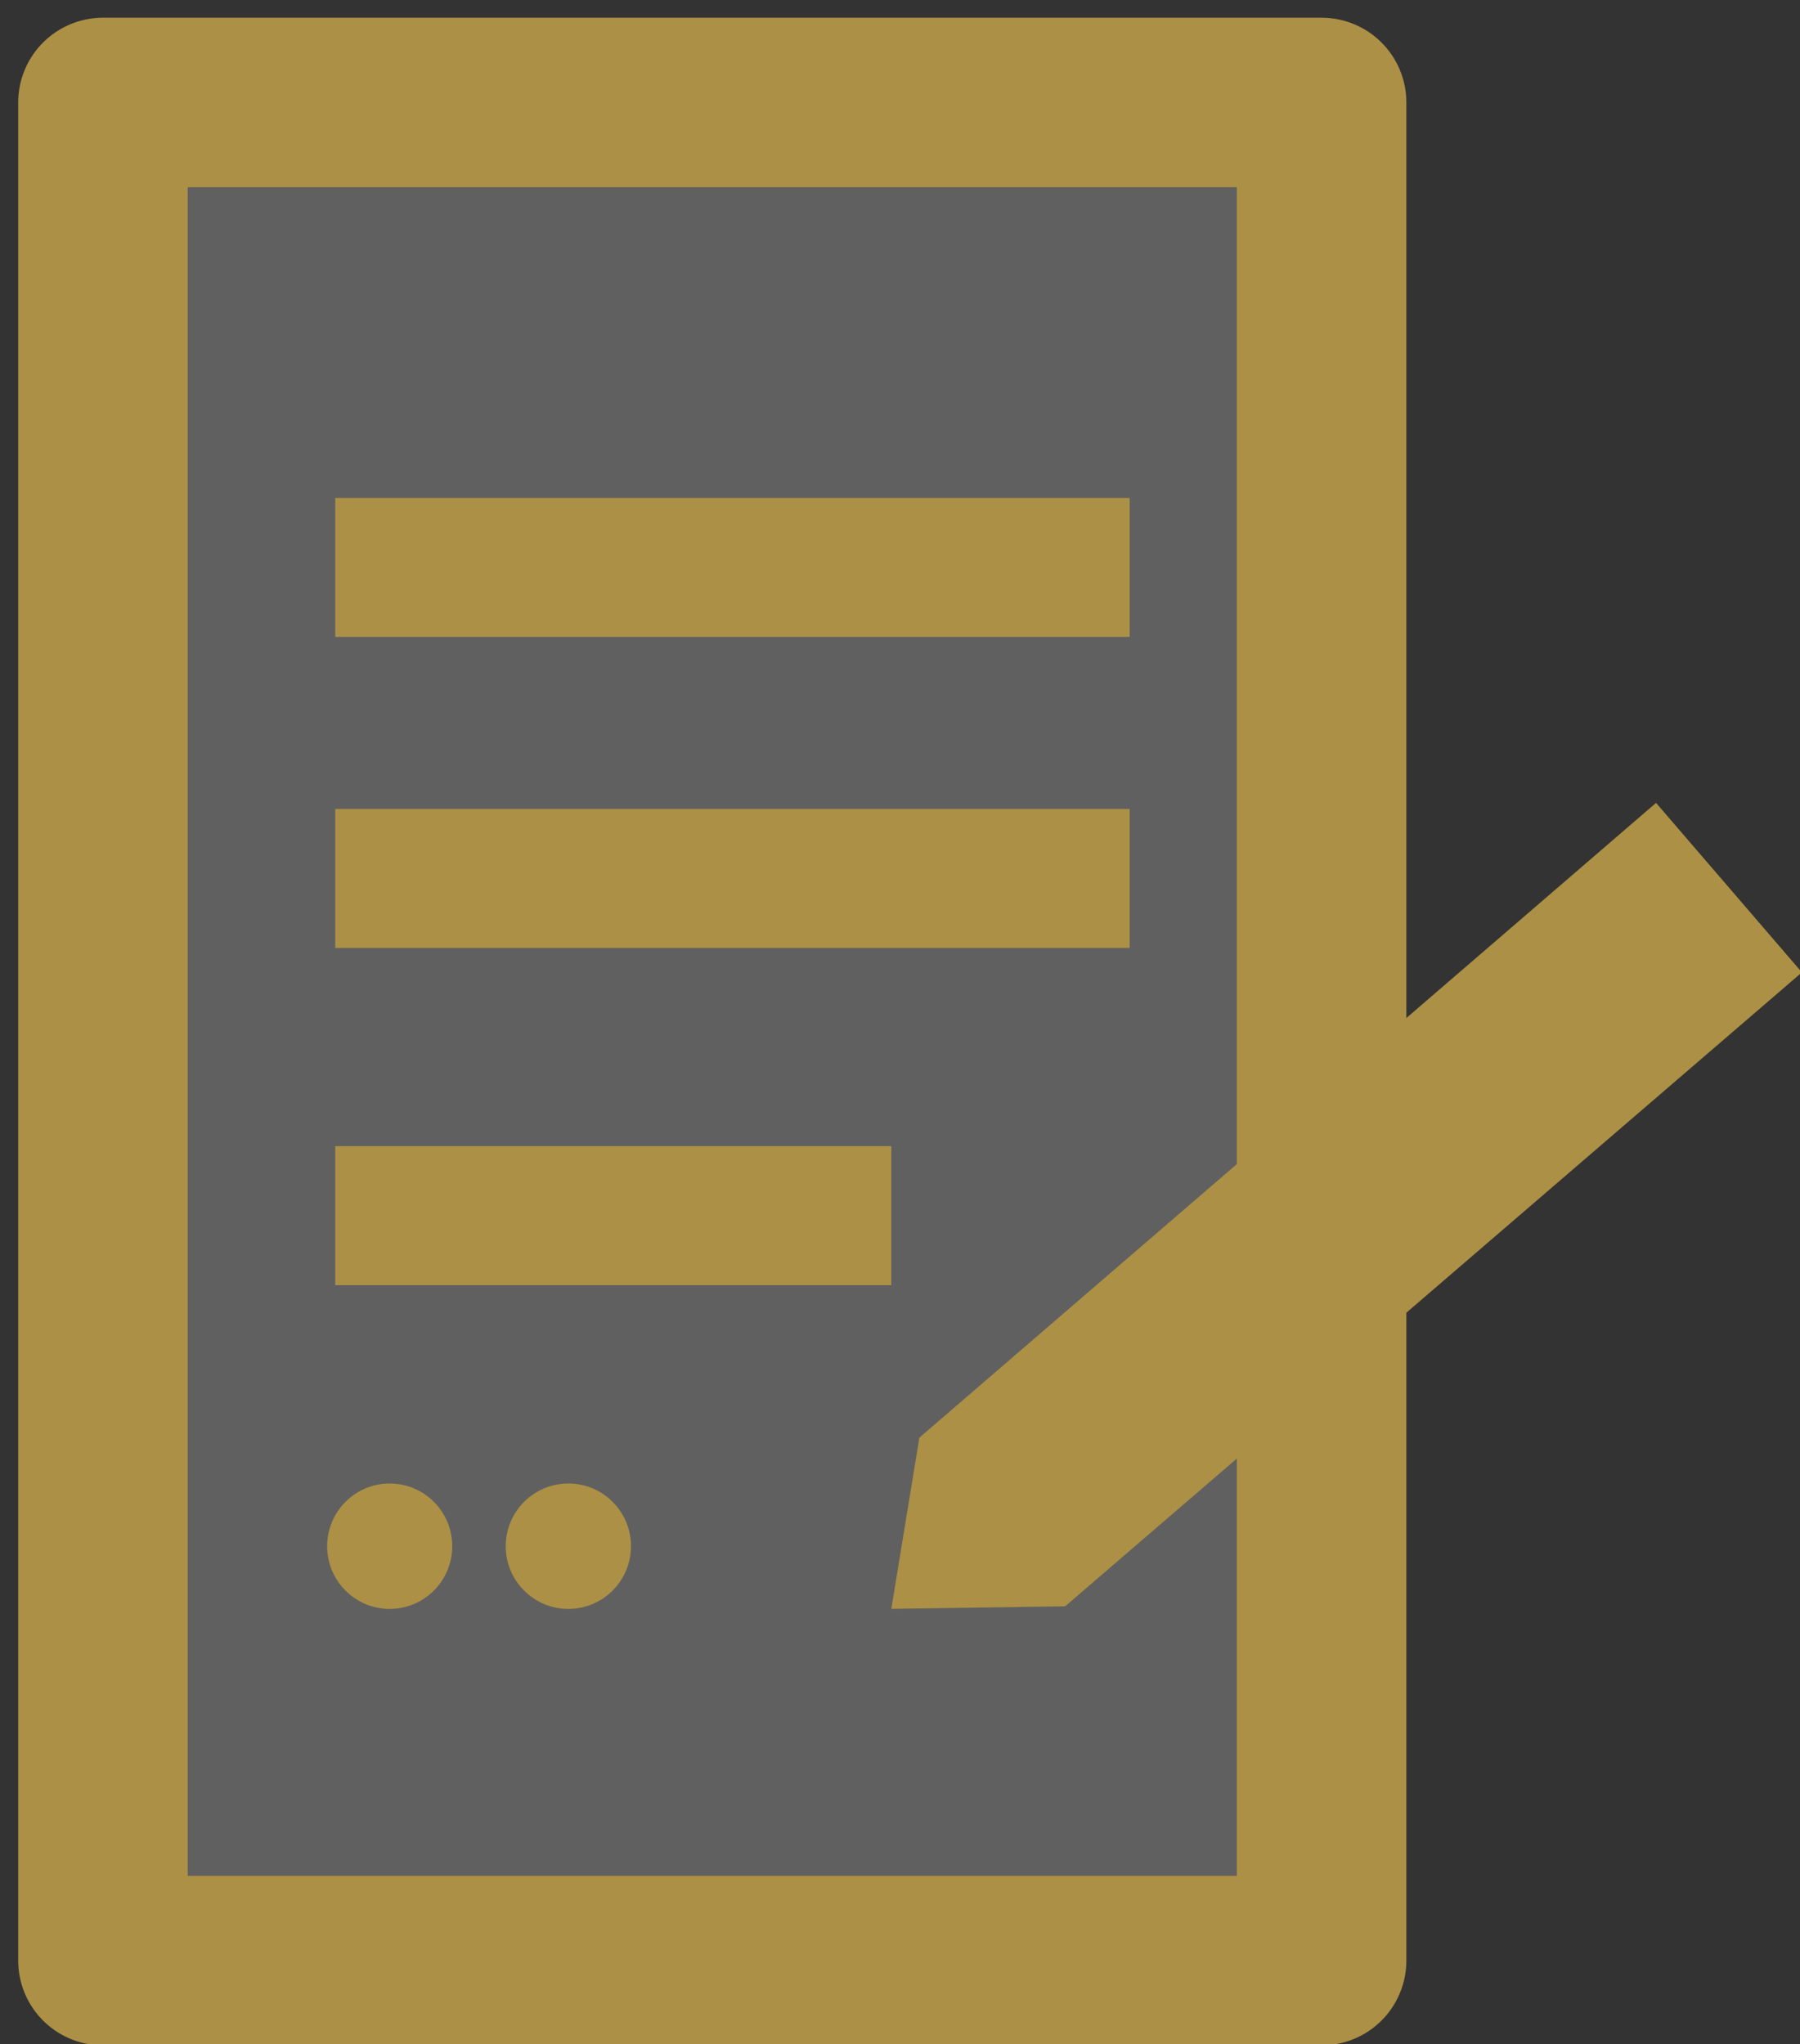
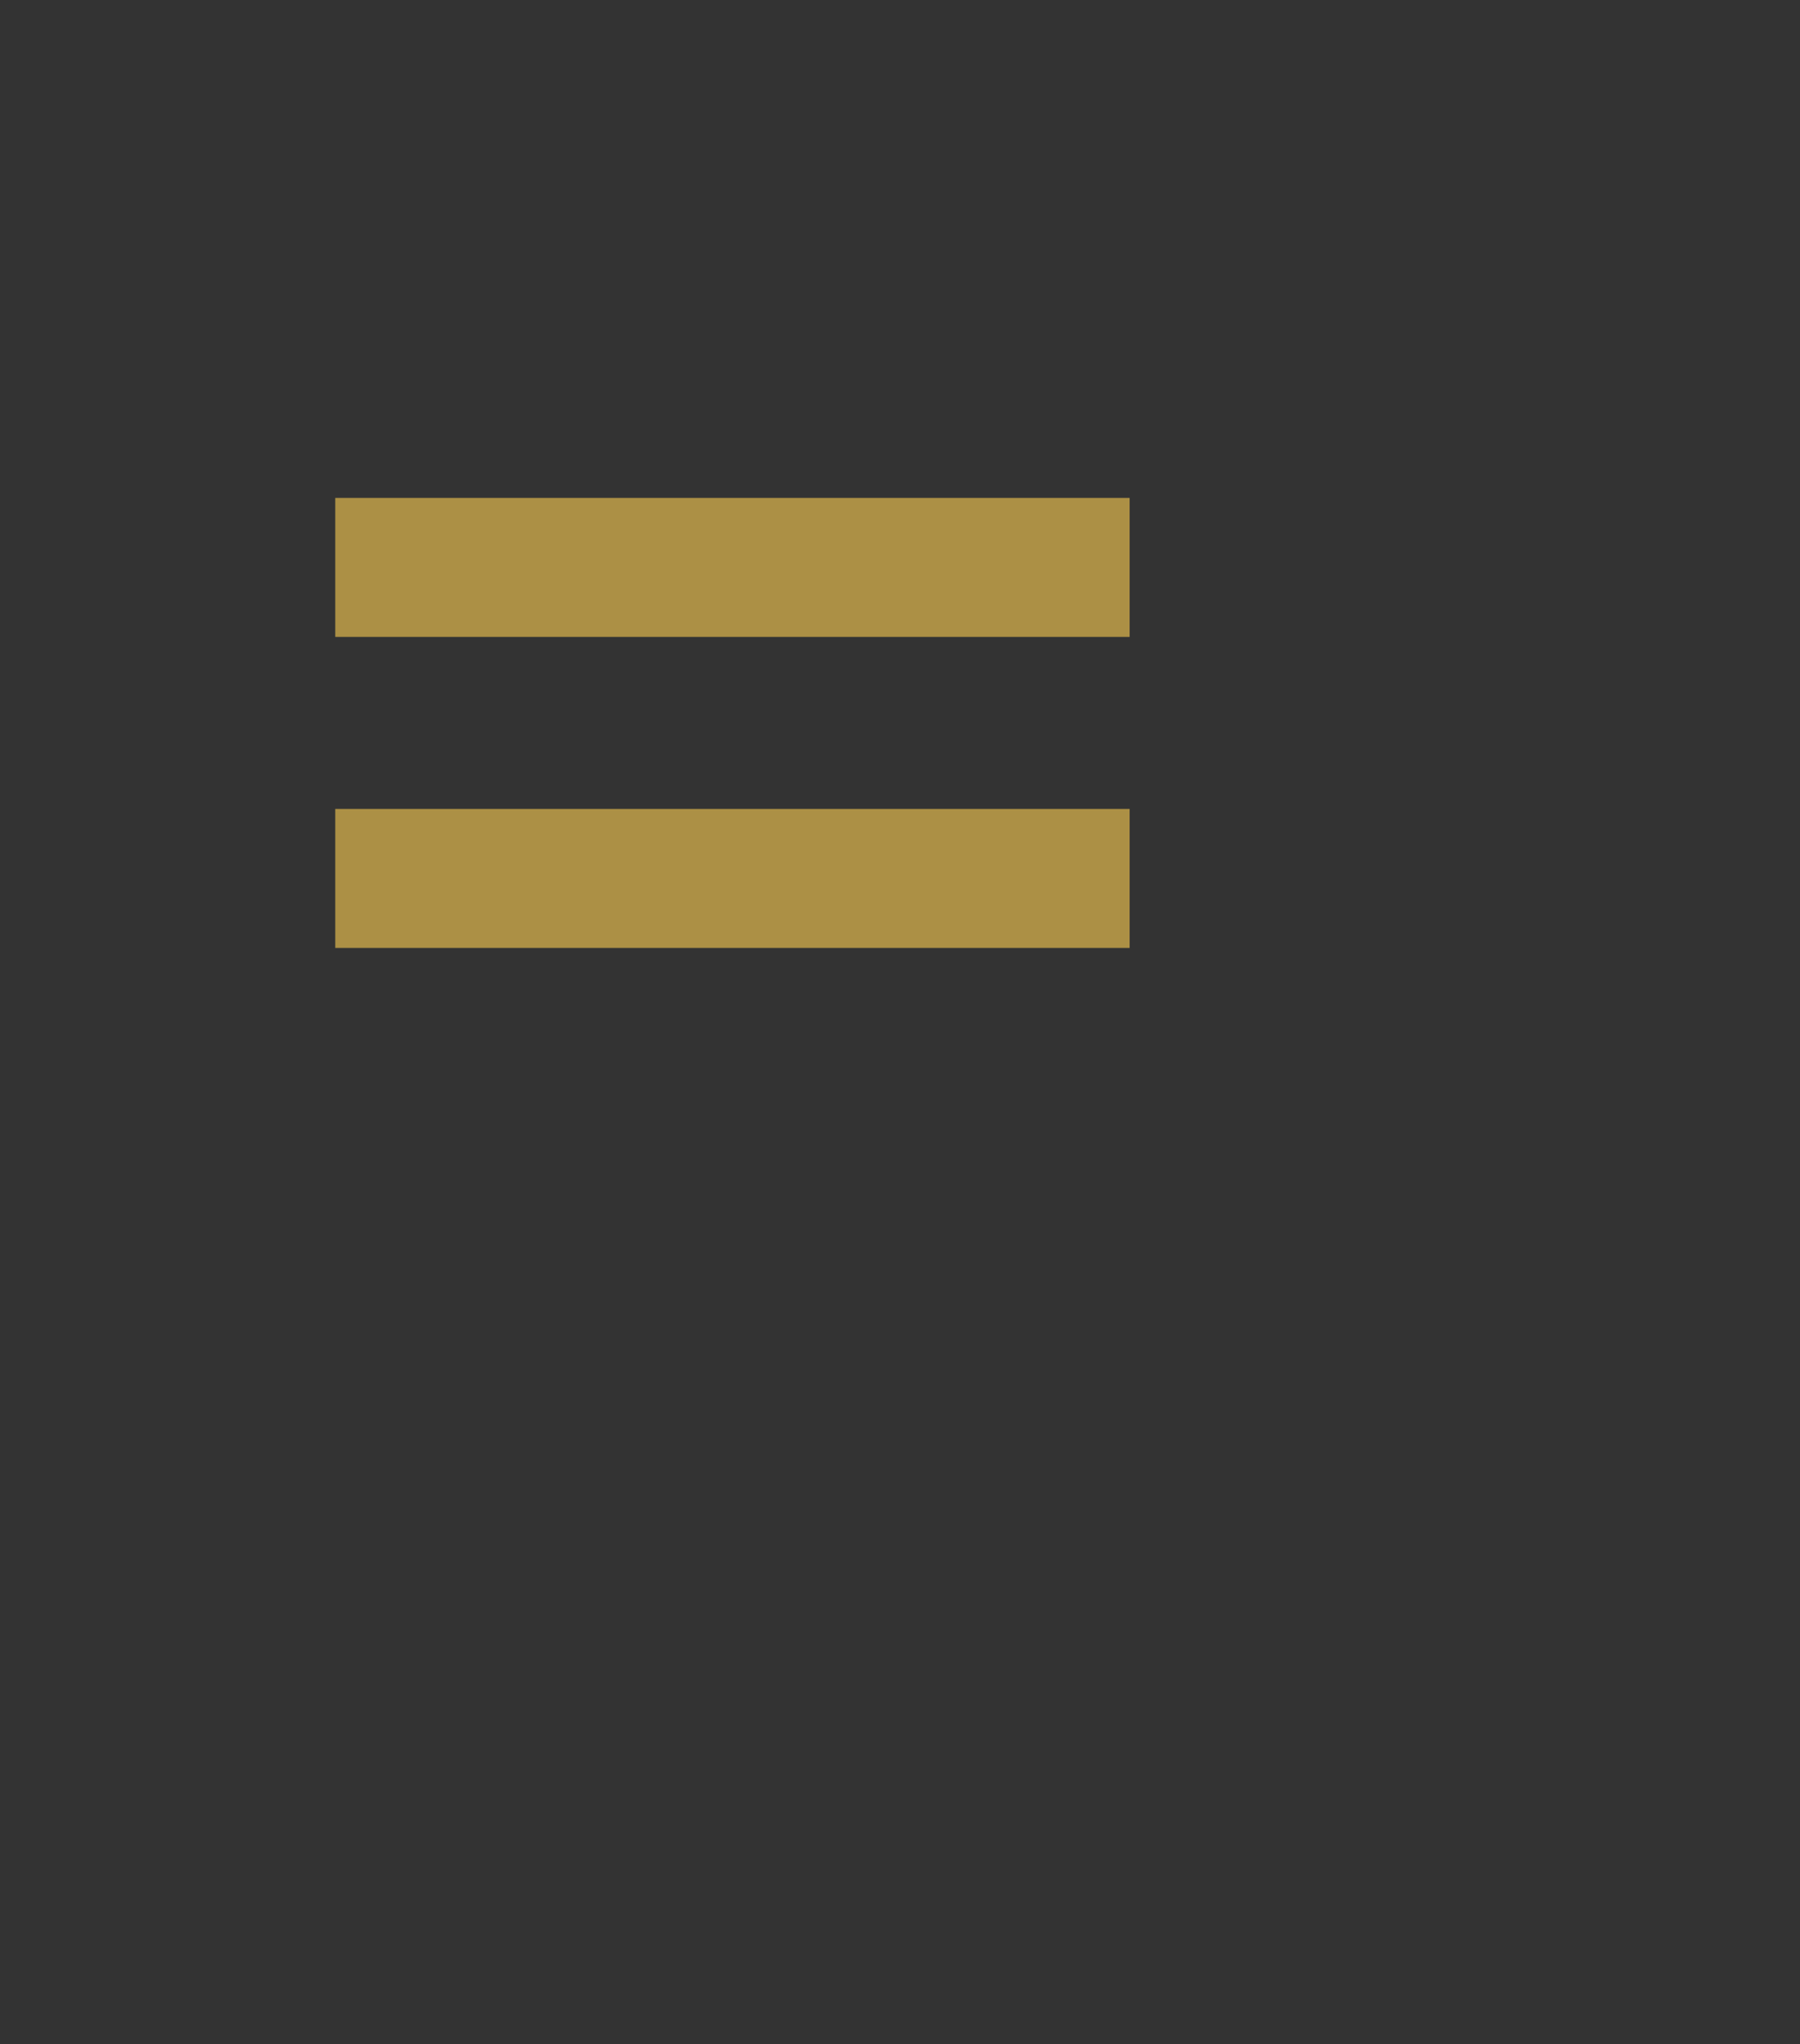
<svg xmlns="http://www.w3.org/2000/svg" width="100%" height="100%" viewBox="0 0 118 134" version="1.1" xml:space="preserve" style="fill-rule:evenodd;clip-rule:evenodd;stroke-linecap:round;stroke-linejoin:round;stroke-miterlimit:10;">
  <rect x="0" y="0" width="118" height="134" fill="#333333" stroke="none" />
  <g transform="matrix(1,0,0,1,-3314,-3108)">
    <g transform="matrix(5.556,0,0,5.556,0,-6248.92)">
-       <rect x="597.687" y="1685.32" width="14.379" height="21.925" style="fill:white;fill-opacity:0.22;stroke:rgb(172,144,69);stroke-width:2px;" />
-     </g>
+       </g>
    <g transform="matrix(5.556,0,0,5.556,0,-6309.78)">
      <rect x="600.428" y="1700.94" width="9.373" height="1.64" style="fill:rgb(172,144,69);" />
    </g>
    <g transform="matrix(5.556,0,0,5.556,0,-6269)">
      <rect x="600.428" y="1697.27" width="9.373" height="1.64" style="fill:rgb(172,144,69);" />
    </g>
    <g transform="matrix(5.556,0,0,5.556,0,-6224.78)">
-       <rect x="600.428" y="1693.29" width="6.561" height="1.64" style="fill:rgb(172,144,69);" />
-     </g>
+       </g>
    <g transform="matrix(-5.556,0,0,5.556,6679.63,-6181.44)">
-       <ellipse cx="601.167" cy="1690.21" rx="0.738" ry="0.74" style="fill:rgb(172,144,69);" />
-     </g>
+       </g>
    <g transform="matrix(-5.556,0,0,5.556,6703.06,-6181.44)">
-       <ellipse cx="603.276" cy="1690.21" rx="0.739" ry="0.74" style="fill:rgb(172,144,69);" />
-     </g>
+       </g>
    <g transform="matrix(5.556,0,0,5.556,0,-6226.06)">
-       <path d="M609.04,1698.95L606.989,1698.98L607.32,1696.96L616.012,1689.47L617.733,1691.47L609.04,1698.95Z" style="fill:rgb(172,144,69);" />
-     </g>
+       </g>
  </g>
</svg>